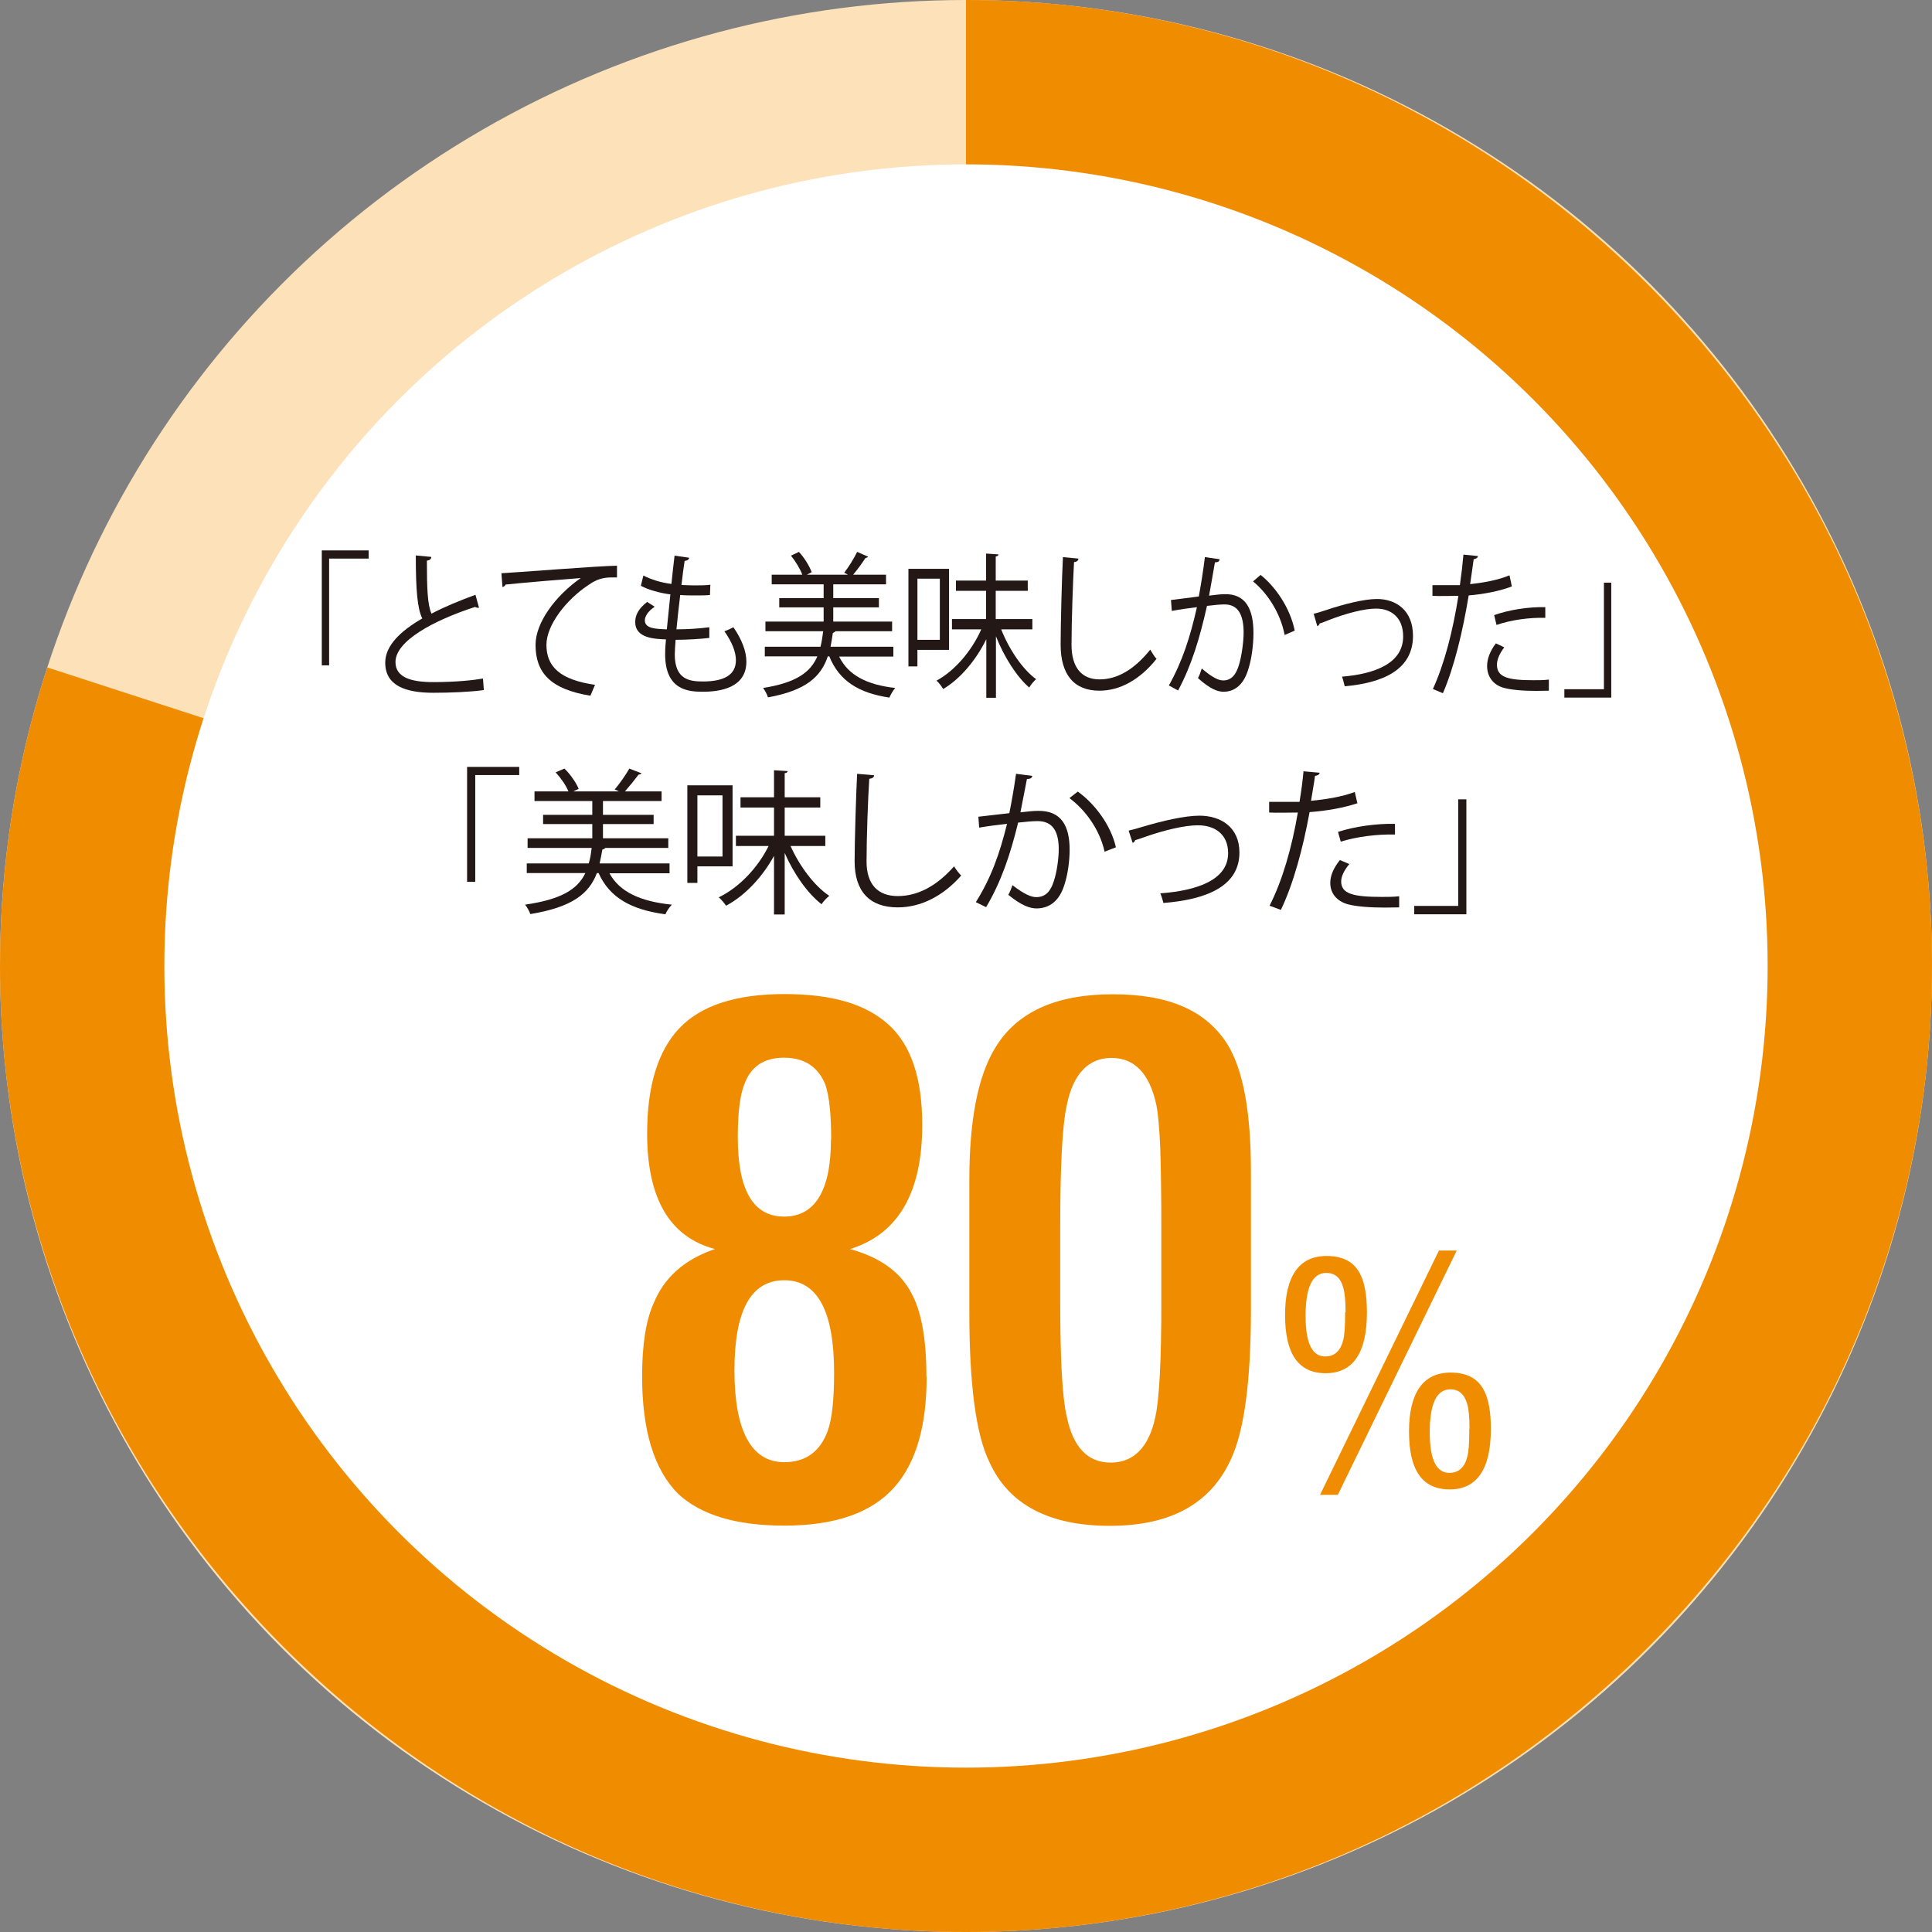
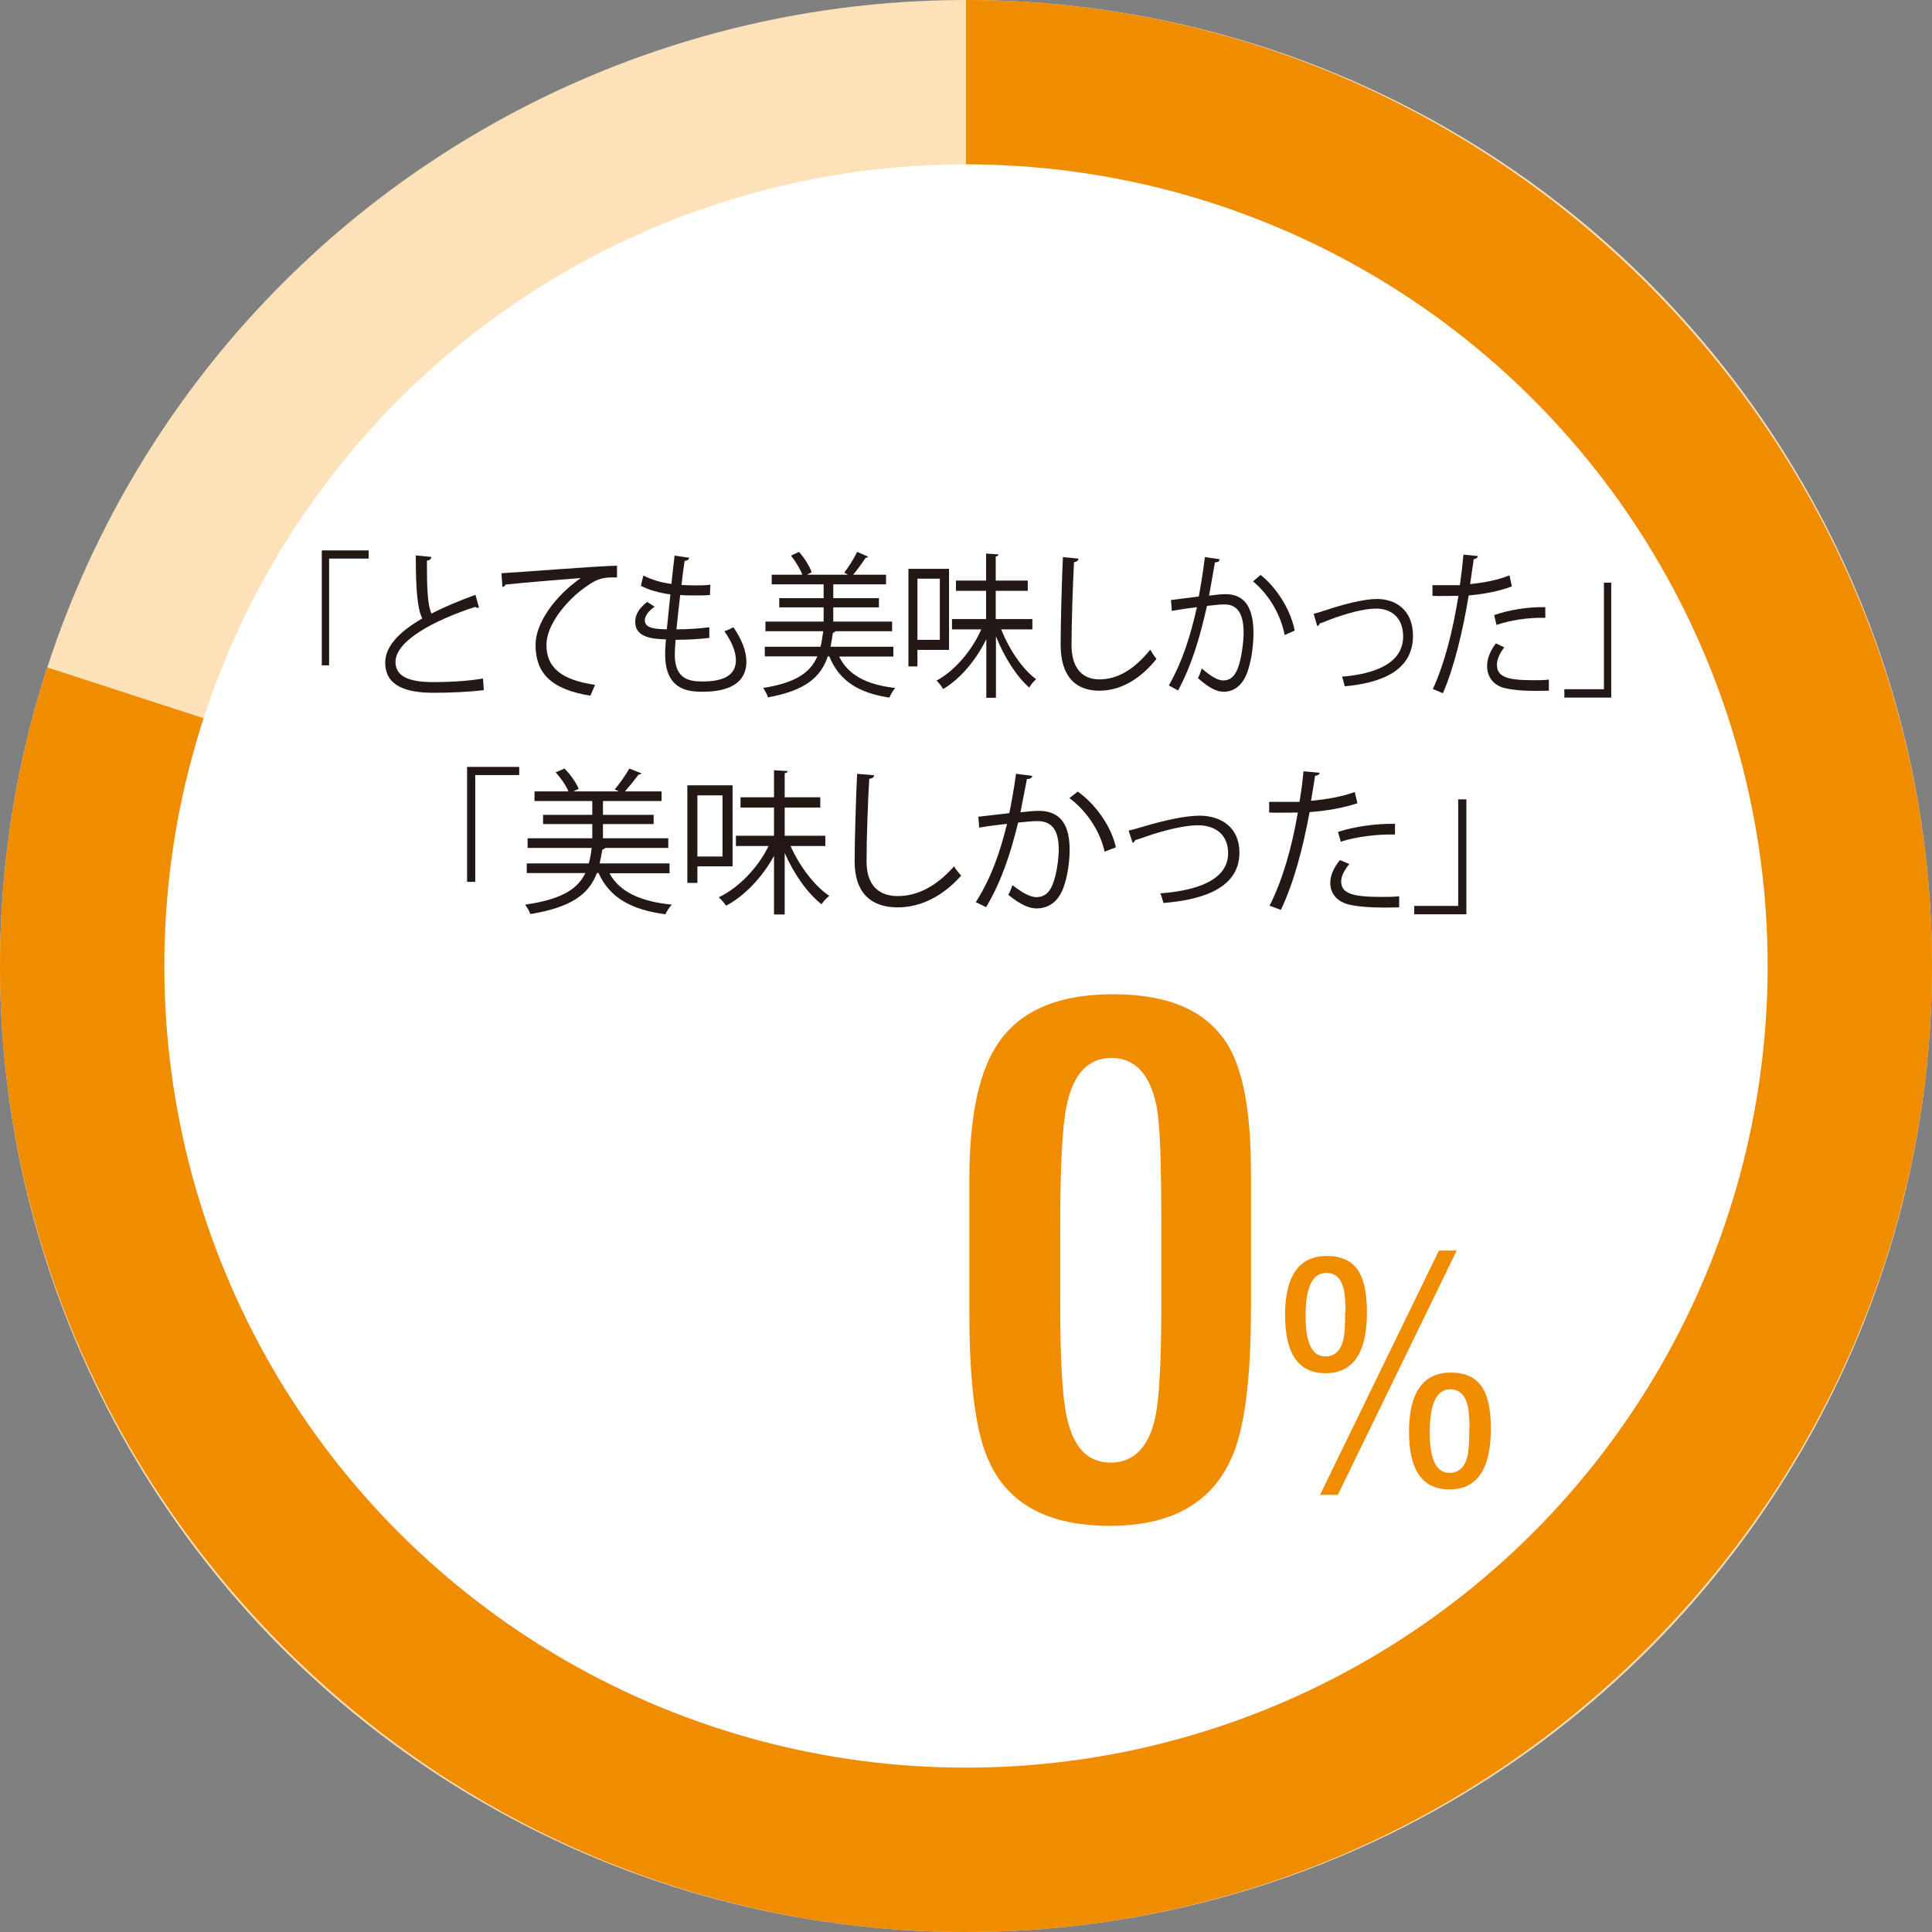
<svg xmlns="http://www.w3.org/2000/svg" id="_レイヤー_1" data-name="レイヤー_1" version="1.1" viewBox="0 0 92.28 92.28">
  <rect x="0" y="0" width="92.28" height="92.28" fill="#808080" stroke="none" />
  <defs>
    <style>
      .st0 {
        fill: #fce1b9;
      }

      .st1 {
        fill: #231815;
      }

      .st2 {
        fill: #fff;
      }

      .st3 {
        fill: #f08c00;
      }
    </style>
  </defs>
  <circle class="st0" cx="46.14" cy="46.14" r="46.14" />
  <path class="st3" d="M46.14,46.14V0C71.45,0,92.28,20.83,92.28,46.14s-20.83,46.14-46.14,46.14S0,71.45,0,46.14C0,41.3.76,36.48,2.26,31.88l43.88,14.26Z" />
  <circle class="st2" cx="46.14" cy="46.14" r="38.29" />
  <g>
    <path class="st1" d="M15.37,31.78v-5.49h2.24v.39h-1.89v5.1h-.35Z" />
    <path class="st1" d="M22.88,29.03s-.03,0-.05,0c-.05,0-.1-.02-.14-.04-2,.65-3.8,1.63-3.8,2.63,0,.72.71.96,1.8.96s1.91-.09,2.38-.17l.04.55c-.62.09-1.62.13-2.41.13-1.33,0-2.3-.34-2.3-1.44,0-.8.71-1.5,1.77-2.11-.23-.46-.31-1.32-.31-3.01l.74.07c0,.1-.07.16-.21.18,0,1.31.03,2.12.22,2.53.63-.33,1.36-.63,2.1-.9l.17.62Z" />
-     <path class="st1" d="M23.95,27.38c.5-.02,4.64-.35,5.52-.36v.56c-.08,0-.16,0-.24,0-.39,0-.72.07-1.15.38-1.01.67-1.98,1.88-1.98,2.84,0,1.05.66,1.67,2.32,1.91l-.22.52c-1.91-.31-2.62-1.1-2.62-2.43,0-1.05.93-2.33,2.16-3.19-.71.05-2.72.22-3.59.31-.02.06-.09.11-.15.12l-.05-.66Z" />
+     <path class="st1" d="M23.95,27.38c.5-.02,4.64-.35,5.52-.36v.56c-.08,0-.16,0-.24,0-.39,0-.72.07-1.15.38-1.01.67-1.98,1.88-1.98,2.84,0,1.05.66,1.67,2.32,1.91l-.22.52c-1.91-.31-2.62-1.1-2.62-2.43,0-1.05.93-2.33,2.16-3.19-.71.05-2.72.22-3.59.31-.02.06-.09.11-.15.12Z" />
    <path class="st1" d="M33.88,30.47c-.43.05-1.04.09-1.61.09-.02.26-.04.55-.04.7,0,1.2.71,1.29,1.34,1.29,1.06,0,1.58-.34,1.58-1.02,0-.39-.19-.87-.55-1.38.13-.04.32-.13.43-.19.41.59.62,1.16.62,1.64,0,1.26-1.26,1.44-2.08,1.44-.65,0-1.8-.05-1.8-1.79,0-.34.03-.58.04-.71-.56-.02-1.47-.06-1.47-.83,0-.34.17-.65.57-.96l.36.23c-.3.2-.47.45-.47.65,0,.4.54.41,1.05.43.05-.5.11-1.09.17-1.67-.48-.06-1.04-.21-1.41-.41l.12-.49c.37.19.84.34,1.34.4.05-.47.1-.95.15-1.35l.7.1c-.02.09-.09.14-.22.15-.05.31-.1.72-.15,1.15.2.01.4.02.62.02.25,0,.52,0,.76-.03l-.02.49c-.2.02-.43.02-.66.02-.26,0-.52,0-.76-.02-.07.56-.13,1.14-.18,1.64.53,0,1.12-.04,1.57-.1v.5Z" />
    <path class="st1" d="M42.67,31.36h-2.59c.44.9,1.34,1.35,2.68,1.5-.1.11-.22.32-.28.46-1.46-.22-2.39-.79-2.87-1.97h-.07c-.33.98-1.05,1.63-2.86,1.96-.03-.13-.15-.34-.23-.45,1.57-.25,2.26-.74,2.59-1.51h-2.51v-.46h2.66c.06-.22.09-.47.13-.74h-2.76v-.46h2.78v-.68h-2.12v-.44h2.12v-.66h-2.48v-.46h1.46c-.1-.28-.33-.65-.54-.91l.38-.18c.26.28.51.69.61.97l-.23.12h1.96c-.07-.04-.13-.08-.18-.09.21-.27.48-.7.62-1l.53.23s-.07.06-.13.06c-.15.23-.38.55-.59.8h1.57v.46h-2.52v.66h2.18v.44h-2.18v.68h2.81v.46h-2.7s-.07.07-.13.08c-.03.23-.07.45-.11.66h3v.46Z" />
    <path class="st1" d="M45.33,31.04h-1.51v.79h-.43v-4.66h1.94v3.86ZM44.89,27.64h-1.07v2.92h1.07v-2.92ZM49.32,30.06h-1.5c.38.96,1.02,1.91,1.67,2.38-.11.09-.25.26-.33.4-.6-.52-1.2-1.46-1.59-2.45v2.94h-.46v-2.8c-.5,1.02-1.26,1.91-2.06,2.38-.07-.12-.21-.31-.32-.4.86-.46,1.68-1.41,2.14-2.45h-1.4v-.49h1.63v-1.35h-1.44v-.49h1.44v-1.29l.59.04c0,.05-.04.09-.13.1v1.15h1.53v.49h-1.53v1.35h1.75v.49Z" />
    <path class="st1" d="M51.51,26.69c-.01.09-.07.14-.21.16-.05.87-.12,2.85-.12,3.95s.5,1.65,1.34,1.65,1.65-.46,2.42-1.42c.07.12.22.36.3.44-.79.99-1.74,1.52-2.73,1.52-1.22,0-1.85-.78-1.85-2.2,0-.94.06-3.26.11-4.18l.73.07Z" />
    <path class="st1" d="M58.25,26.73c-.01.09-.09.13-.22.13-.07.42-.2,1.14-.28,1.59.3-.04.58-.07.75-.07,1.02-.02,1.37.74,1.37,1.86,0,.56-.09,1.23-.23,1.67-.21.76-.64,1.13-1.2,1.13-.28,0-.64-.13-1.22-.65.07-.13.13-.3.18-.46.54.46.82.57,1.03.57.38,0,.61-.27.75-.75.14-.46.22-1.15.22-1.53,0-.85-.26-1.36-.93-1.35-.2,0-.48.03-.82.07-.34,1.52-.73,2.83-1.38,4.04l-.44-.24c.65-1.16,1.02-2.32,1.34-3.74-.34.04-.83.11-1.2.18l-.04-.52c.33-.04.88-.11,1.33-.17.1-.55.21-1.22.29-1.88l.7.1ZM61.36,30.33c-.21-1.09-.85-2.02-1.51-2.56l.36-.31c.71.56,1.42,1.59,1.63,2.66l-.48.21Z" />
    <path class="st1" d="M62.74,29.32c.12-.03.37-.1.6-.18.83-.28,1.81-.53,2.43-.53.91,0,1.72.54,1.72,1.76,0,1.64-1.47,2.25-3.26,2.41-.03-.11-.09-.37-.13-.46,1.58-.13,2.92-.64,2.92-1.92,0-.93-.6-1.34-1.31-1.33-.54,0-1.4.22-2.25.55-.15.06-.32.13-.43.16-.01.06-.06.11-.11.13l-.17-.58Z" />
    <path class="st1" d="M72.21,28.01c-.57.22-1.33.37-2.06.43-.28,1.71-.69,3.42-1.23,4.67l-.48-.2c.55-1.2.95-2.75,1.22-4.45-.13,0-1.04.02-1.24,0v-.51c.1,0,.24,0,.4,0,.06,0,.73,0,.91,0,.07-.48.13-1,.17-1.46l.69.07c0,.08-.1.14-.2.15-.04.33-.11.73-.17,1.19.66-.07,1.32-.19,1.88-.42l.11.52ZM73.99,32.99c-.2,0-.41.01-.62.01-.63,0-1.23-.05-1.59-.16-.48-.15-.75-.54-.75-1.03,0-.33.13-.7.42-1.08l.4.19c-.24.31-.35.6-.35.83,0,.59.51.74,1.73.74.25,0,.5,0,.75-.03v.53ZM71.37,29.38c.69-.25,1.65-.4,2.44-.38v.51c-.76-.02-1.64.1-2.33.34l-.11-.46Z" />
    <path class="st1" d="M76.96,27.83v5.49h-2.24v-.4h1.89v-5.09h.35Z" />
    <path class="st1" d="M22.31,42.12v-5.49h2.49v.39h-2.1v5.1h-.39Z" />
    <path class="st1" d="M32,41.71h-2.89c.49.9,1.49,1.35,2.98,1.5-.11.11-.25.32-.31.46-1.63-.22-2.66-.79-3.19-1.97h-.08c-.37.98-1.17,1.63-3.18,1.96-.04-.13-.16-.34-.25-.45,1.74-.25,2.51-.74,2.88-1.51h-2.8v-.46h2.96c.07-.22.11-.47.14-.74h-3.06v-.46h3.09v-.68h-2.35v-.44h2.35v-.66h-2.76v-.46h1.62c-.11-.28-.37-.65-.61-.91l.42-.18c.29.28.57.69.68.97l-.26.12h2.18c-.08-.04-.15-.08-.2-.09.23-.27.53-.7.7-1l.59.23s-.08.06-.15.06c-.17.23-.43.55-.65.8h1.75v.46h-2.8v.66h2.42v.44h-2.42v.68h3.12v.46h-3s-.08.07-.15.08c-.04.23-.08.45-.13.66h3.34v.46Z" />
    <path class="st1" d="M34.99,41.38h-1.68v.79h-.48v-4.66h2.16v3.86ZM34.51,37.99h-1.2v2.92h1.2v-2.92ZM39.43,40.41h-1.67c.43.96,1.14,1.91,1.85,2.38-.12.09-.28.26-.37.4-.67-.52-1.33-1.46-1.76-2.45v2.94h-.51v-2.8c-.56,1.02-1.4,1.91-2.29,2.38-.08-.12-.24-.31-.35-.4.96-.46,1.87-1.41,2.38-2.45h-1.56v-.49h1.82v-1.35h-1.6v-.49h1.6v-1.29l.65.04c0,.05-.04.09-.14.1v1.15h1.7v.49h-1.7v1.35h1.94v.49Z" />
    <path class="st1" d="M41.75,37.04c-.01.09-.08.14-.23.16-.06.87-.13,2.85-.13,3.95s.55,1.65,1.49,1.65,1.84-.46,2.69-1.42c.07.12.25.36.34.44-.87.99-1.94,1.52-3.03,1.52-1.36,0-2.06-.78-2.06-2.2,0-.94.07-3.26.12-4.18l.81.07Z" />
    <path class="st1" d="M49.3,37.08c-.02.09-.11.13-.25.13-.08.42-.22,1.14-.31,1.59.34-.04.64-.07.83-.07,1.14-.02,1.52.74,1.52,1.86,0,.56-.1,1.23-.25,1.67-.23.76-.71,1.13-1.33,1.13-.31,0-.71-.13-1.35-.65.08-.13.14-.3.2-.46.6.46.91.57,1.14.57.43,0,.68-.27.83-.75.16-.46.24-1.15.24-1.53,0-.85-.28-1.36-1.03-1.35-.22,0-.53.03-.91.07-.37,1.52-.81,2.83-1.53,4.04l-.49-.24c.73-1.16,1.14-2.32,1.49-3.74-.38.04-.93.11-1.33.18l-.04-.52c.37-.04.98-.11,1.48-.17.11-.55.23-1.22.32-1.88l.78.1ZM52.76,40.68c-.24-1.09-.95-2.02-1.68-2.56l.4-.31c.79.56,1.58,1.59,1.82,2.66l-.54.21Z" />
    <path class="st1" d="M53.92,39.67c.13-.03.41-.1.66-.18.93-.28,2.01-.53,2.71-.53,1.01,0,1.91.54,1.91,1.76,0,1.64-1.63,2.25-3.63,2.41-.03-.11-.1-.37-.15-.46,1.76-.13,3.24-.64,3.24-1.92,0-.93-.67-1.34-1.46-1.33-.6,0-1.56.22-2.5.55-.17.06-.36.13-.48.16-.01.06-.07.11-.12.13l-.19-.58Z" />
    <path class="st1" d="M64.85,38.36c-.64.22-1.48.37-2.3.43-.31,1.71-.77,3.42-1.37,4.67l-.54-.2c.61-1.2,1.06-2.75,1.35-4.45-.15,0-1.15.02-1.37,0v-.51c.11,0,.27,0,.44,0,.07,0,.82,0,1.01,0,.08-.48.15-1,.19-1.46l.77.07c0,.08-.11.14-.22.15-.04.33-.12.73-.19,1.19.73-.07,1.47-.19,2.09-.42l.12.52ZM66.83,43.34c-.22,0-.46.01-.69.01-.7,0-1.37-.05-1.77-.16-.53-.15-.84-.54-.83-1.03,0-.33.15-.7.46-1.08l.45.19c-.26.31-.39.6-.39.83,0,.59.57.74,1.93.74.28,0,.56,0,.84-.03v.53ZM63.92,39.73c.77-.25,1.83-.4,2.71-.38v.51c-.84-.02-1.82.1-2.59.34l-.13-.46Z" />
    <path class="st1" d="M70.04,38.18v5.49h-2.49v-.4h2.1v-5.09h.39Z" />
  </g>
  <g>
-     <path class="st3" d="M44.26,65.77c0,2.35-.51,4.09-1.52,5.24-1.08,1.24-2.84,1.86-5.28,1.86-2.3,0-3.99-.51-5.07-1.52-1.15-1.15-1.72-3.02-1.72-5.62,0-1.49.18-2.66.55-3.48.51-1.24,1.48-2.1,2.93-2.59-2.16-.57-3.24-2.41-3.24-5.52,0-2.28.52-3.96,1.55-5.04,1.04-1.08,2.7-1.62,5-1.62s3.89.48,4.97,1.45c1.08.97,1.62,2.56,1.62,4.8,0,3.24-1.15,5.22-3.45,5.93,1.43.39,2.4,1.09,2.93,2.1.48.87.72,2.21.72,4ZM39.84,65.57c0-2.94-.79-4.42-2.38-4.42s-2.38,1.44-2.38,4.31.8,4.38,2.38,4.38c1.01,0,1.7-.49,2.07-1.48.21-.57.31-1.51.31-2.79ZM39.7,54.42c0-1.2-.09-2.07-.28-2.62-.35-.85-1-1.28-1.97-1.28s-1.6.43-1.9,1.28c-.21.53-.31,1.37-.31,2.52,0,2.53.74,3.79,2.21,3.79s2.24-1.23,2.24-3.69Z" />
    <path class="st3" d="M59.75,62.53c0,3.43-.32,5.82-.96,7.18-.97,2.12-2.89,3.17-5.78,3.17s-4.83-1.01-5.75-3.04c-.64-1.31-.96-3.69-.96-7.14v-6.35c0-2.85.41-4.96,1.24-6.31,1.03-1.7,2.9-2.55,5.61-2.55s4.46.79,5.47,2.38c.76,1.22,1.13,3.25,1.13,6.11v6.55ZM55.47,58.63c0-1.52-.02-2.77-.05-3.74-.04-.98-.1-1.68-.19-2.12-.32-1.49-1.04-2.24-2.14-2.24s-1.84.76-2.14,2.28c-.21.94-.31,2.89-.31,5.83v3.52c0,2.76.1,4.59.31,5.49.3,1.47,1,2.21,2.1,2.21s1.84-.74,2.14-2.21c.18-.85.28-2.64.28-5.38v-3.62Z" />
    <path class="st3" d="M65.29,62.68c0,1.94-.66,2.91-1.97,2.91s-1.94-.93-1.94-2.78.66-2.82,1.99-2.82c.77,0,1.3.28,1.59.85.22.41.33,1.03.33,1.84ZM64.27,62.68c0-.55-.04-.94-.11-1.18-.13-.47-.4-.7-.81-.7-.66,0-.99.68-.99,2.05,0,1.3.31,1.94.94,1.94.44,0,.73-.26.86-.79.06-.23.09-.67.09-1.32ZM69.58,59.73l-5.68,11.67h-.85l5.68-11.67h.85ZM71.21,68.24c0,1.93-.66,2.9-1.97,2.9s-1.94-.92-1.94-2.76.66-2.82,1.99-2.82c.77,0,1.3.28,1.59.85.22.41.33,1.03.33,1.84ZM70.19,68.24c0-.55-.04-.94-.11-1.18-.13-.46-.4-.7-.8-.7-.66,0-.99.68-.99,2.05,0,1.3.31,1.94.94,1.94.44,0,.73-.26.86-.79.06-.23.09-.67.09-1.32Z" />
  </g>
</svg>